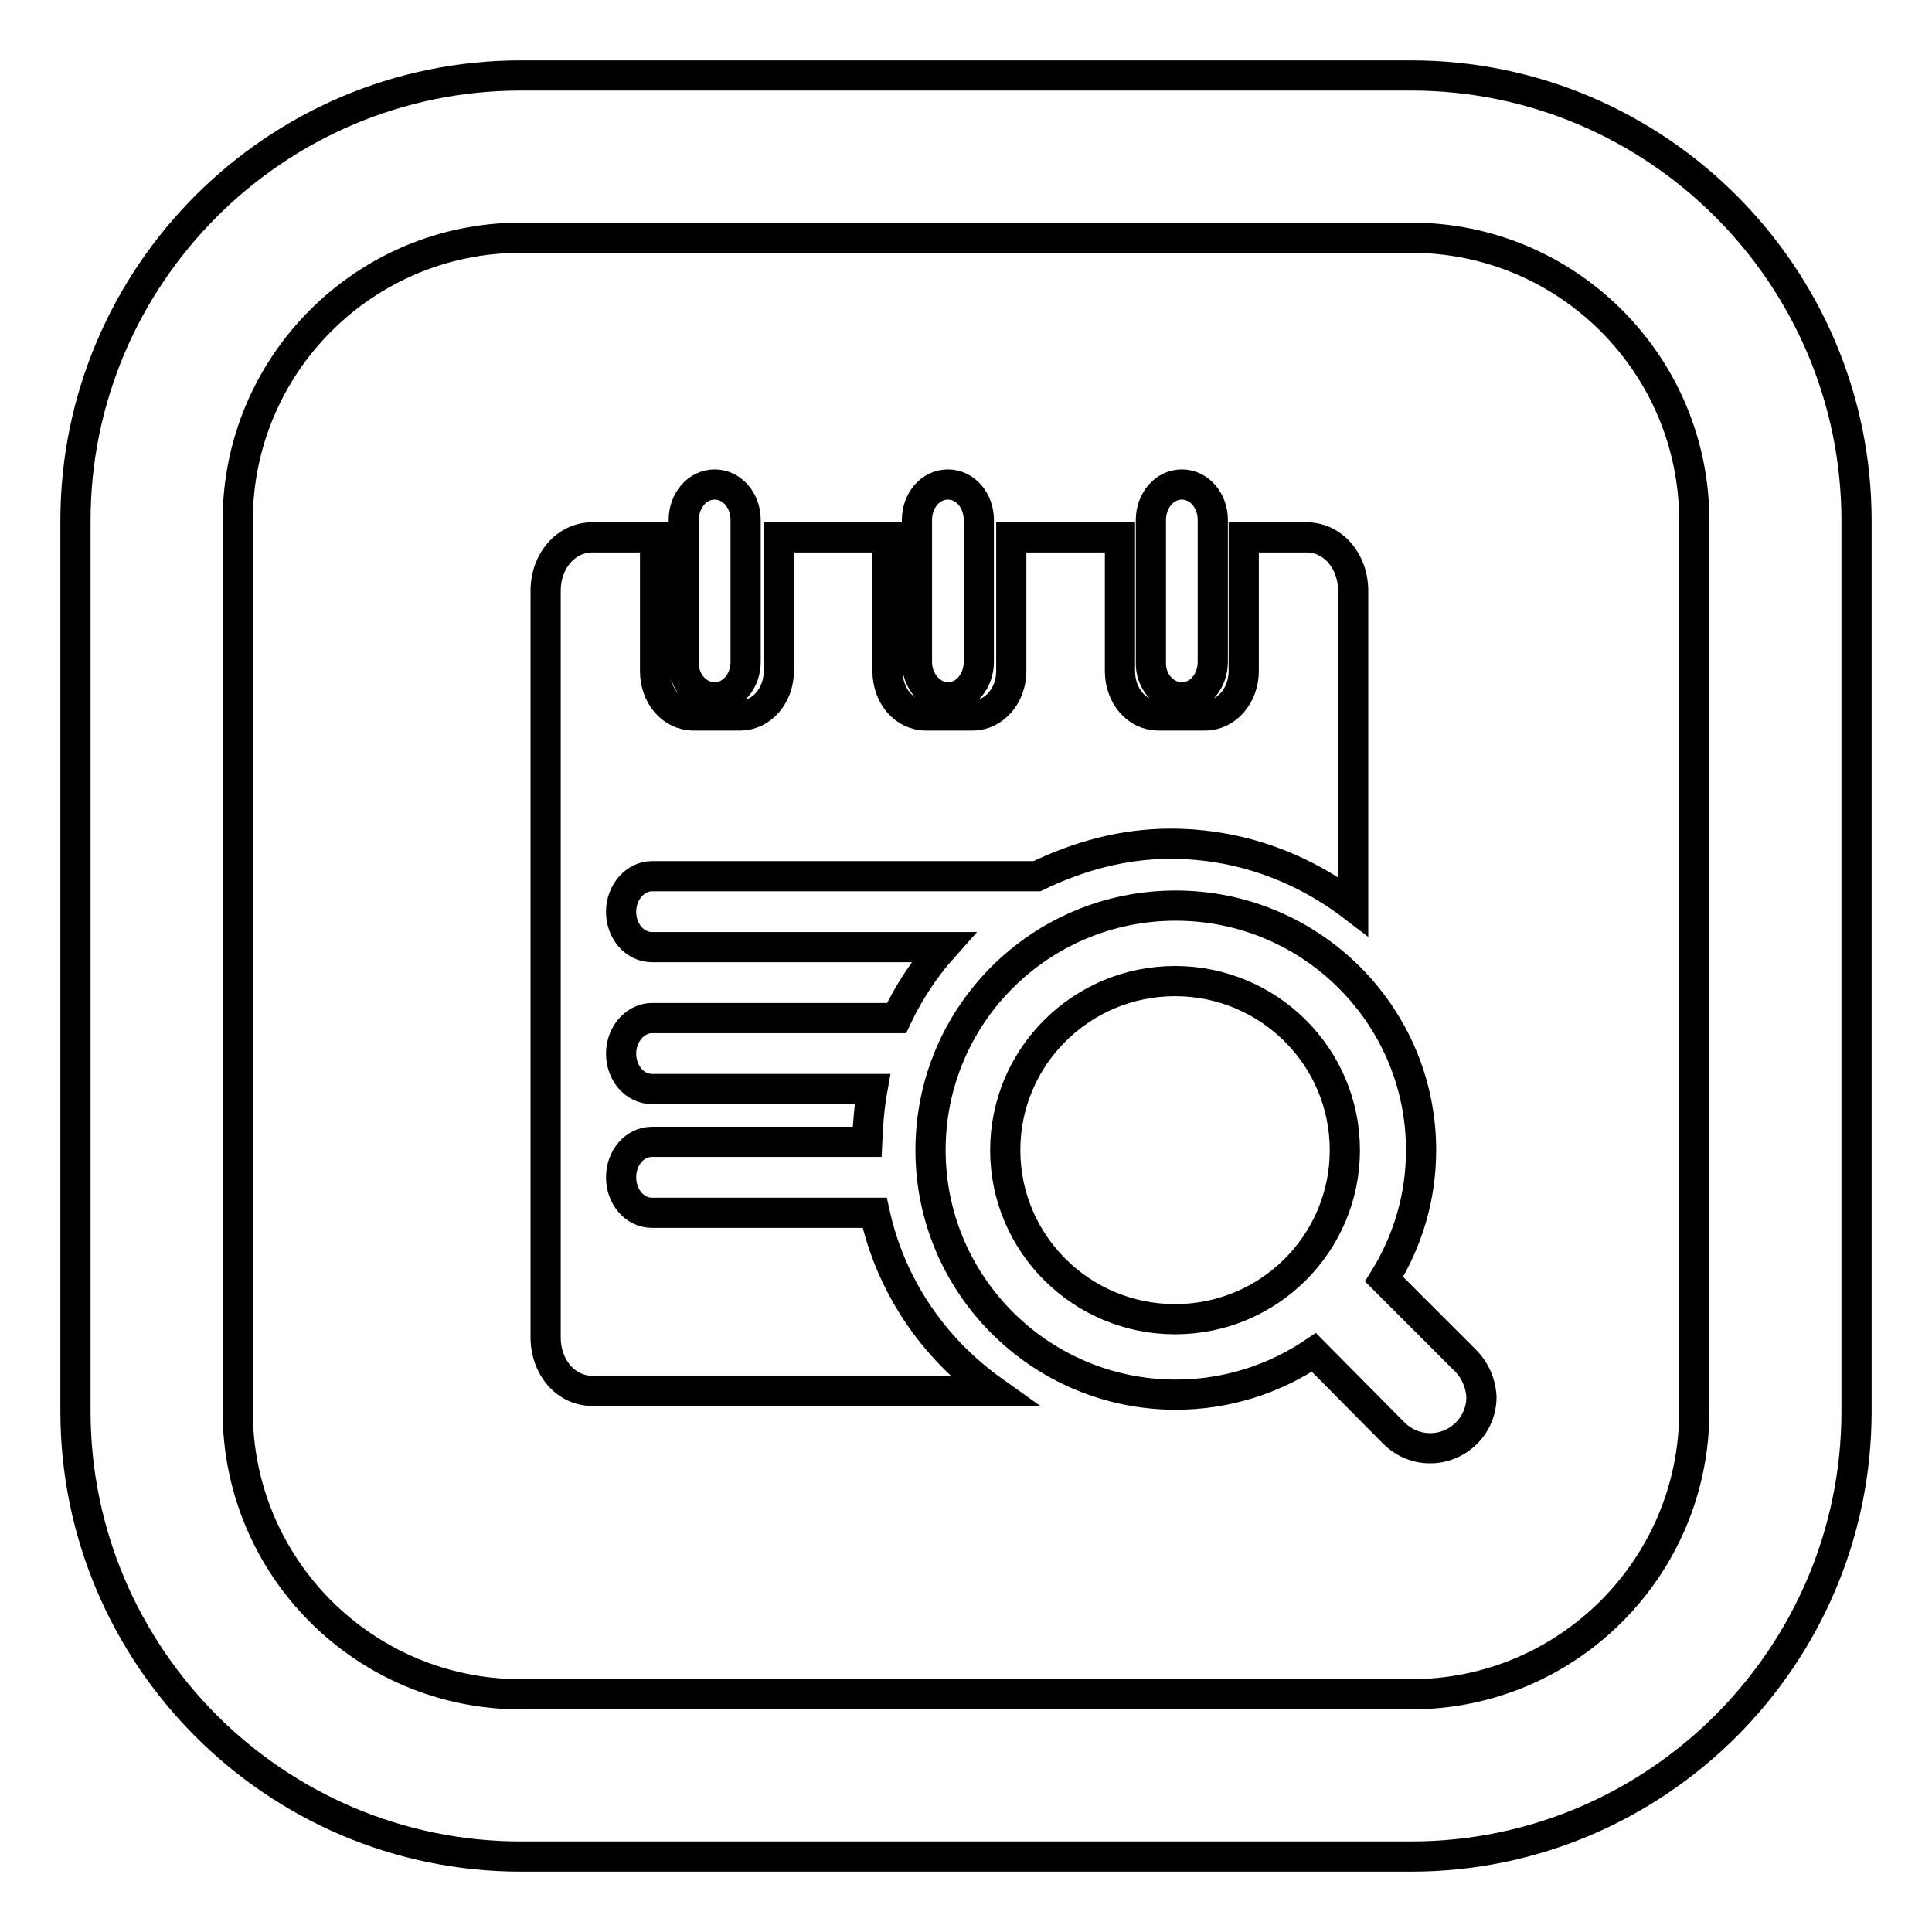
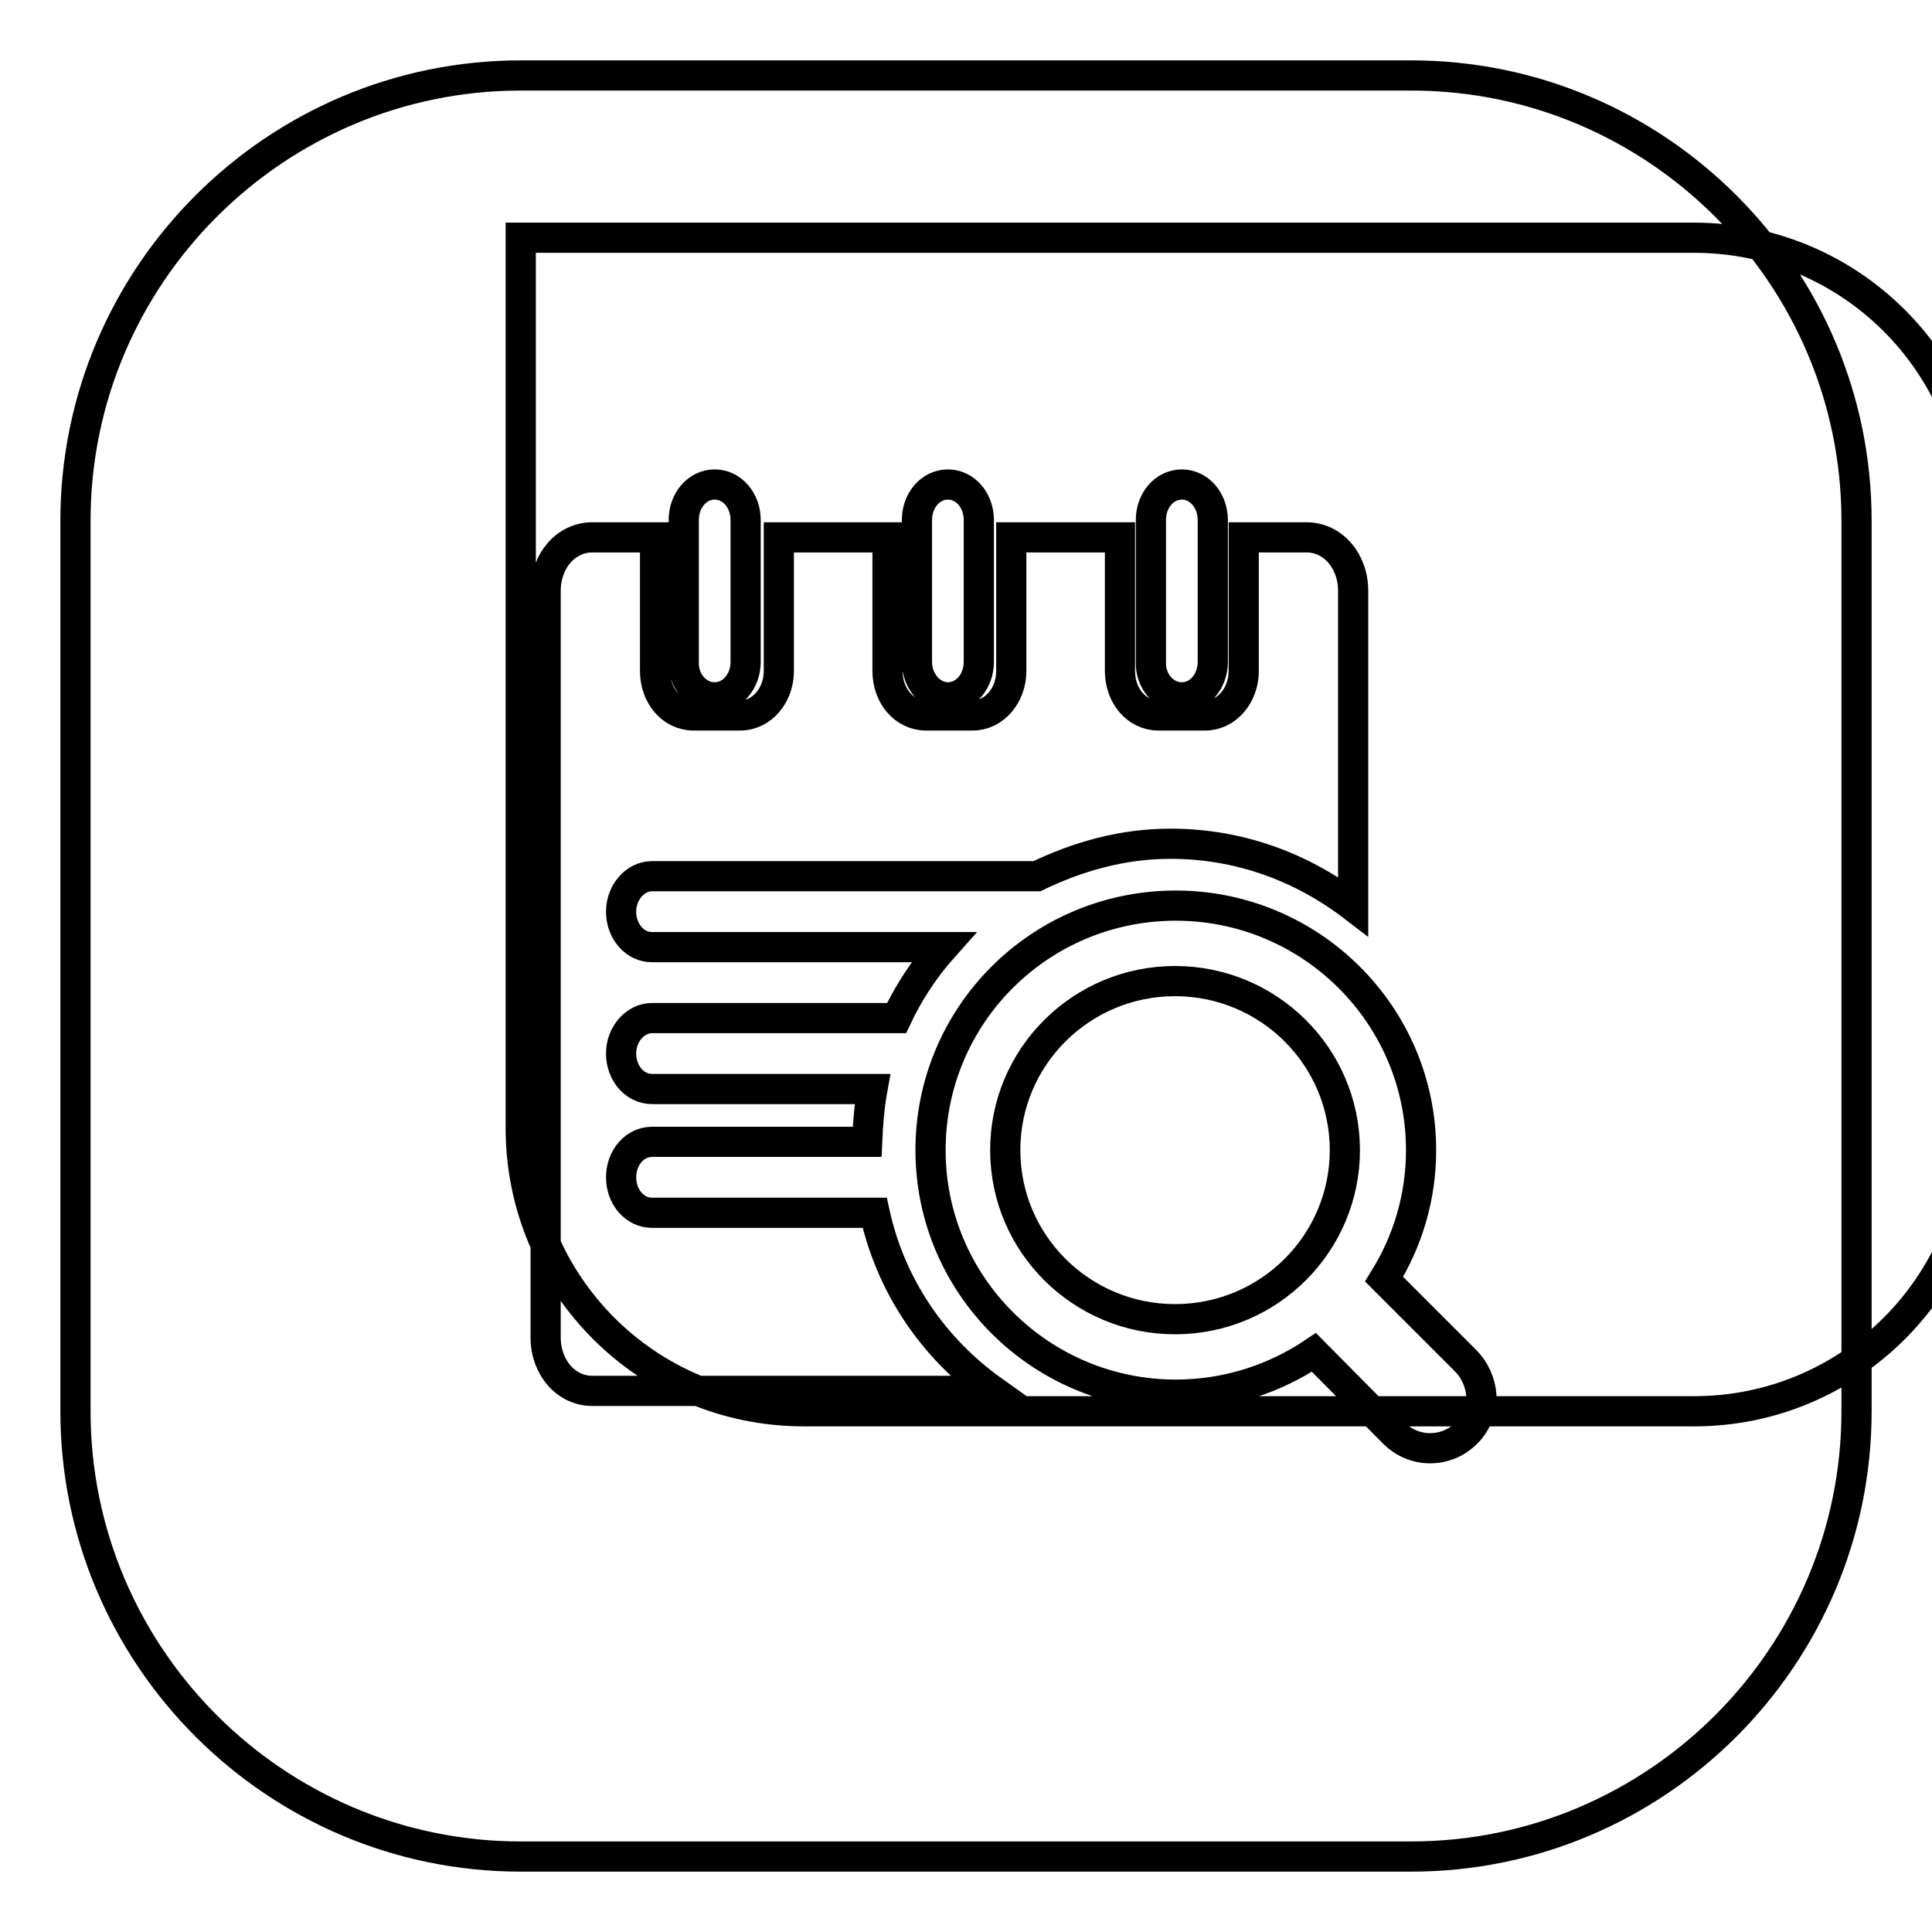
<svg xmlns="http://www.w3.org/2000/svg" version="1.1" x="0px" y="0px" viewBox="0 0 256 256" enable-background="new 0 0 256 256" xml:space="preserve">
  <g>
-     <path stroke-width="4" fill-opacity="0" stroke="#000000" d="M187,246H69c-32.5,0-59-26.5-59-59V69c0-32.5,26.5-59,59-59h118c32.5,0,59,26.5,59,59v118 C246,219.5,219.5,246,187,246z M69,31.5c-20.7,0-37.5,16.8-37.5,37.5v118c0,20.7,16.8,37.5,37.5,37.5h118 c20.7,0,37.5-16.8,37.5-37.5V69c0-20.7-16.8-37.5-37.5-37.5H69z M125.6,92.4c2.3,0,4.1-2.1,4.1-4.7V68.9c0-2.6-1.8-4.7-4.1-4.7 c-2.3,0-4.1,2.1-4.1,4.7v18.8C121.5,90.3,123.4,92.4,125.6,92.4z M156.6,92.4c2.3,0,4.1-2.1,4.1-4.7V68.9c0-2.6-1.8-4.7-4.1-4.7 c-2.3,0-4.1,2.1-4.1,4.7v18.8C152.4,90.3,154.3,92.4,156.6,92.4z M94.7,92.4c2.3,0,4.1-2.1,4.1-4.7V68.9c0-2.6-1.8-4.7-4.1-4.7 c-2.3,0-4.1,2.1-4.1,4.7v18.8C90.5,90.3,92.4,92.4,94.7,92.4z M115.9,160.7H86.4c-2.3,0-4.1-2.1-4.1-4.7c0-2.6,1.8-4.7,4.1-4.7 h28.5c0.1-2.4,0.3-4.8,0.7-7H86.4c-2.3,0-4.1-2.1-4.1-4.7c0-2.6,1.9-4.7,4.1-4.7h32.4c1.6-3.4,3.7-6.6,6.2-9.4H86.4 c-2.3,0-4.1-2.1-4.1-4.7c0-2.6,1.9-4.7,4.1-4.7h51c5.4-2.6,11.3-4.3,17.7-4.3c9.1,0,17.4,3.1,24.2,8.3V78.3c0-4-2.7-7.1-6.2-7.1 h-8.3v17.7c0,3.3-2.3,5.9-5.1,5.9h-6.2c-2.9,0-5.1-2.6-5.1-5.9V71.2h-14.4v17.7c0,3.3-2.3,5.9-5.1,5.9h-6.2c-2.9,0-5.1-2.6-5.1-5.9 V71.2h-14.4v17.7c0,3.3-2.3,5.9-5.1,5.9h-6.2c-2.9,0-5.1-2.6-5.1-5.9V71.2h-8.3c-3.5,0-6.2,3.1-6.2,7.1v98.9c0,4,2.7,7.1,6.2,7.1 h53.1C123.6,178.6,118,170.3,115.9,160.7z M194.2,180.3L194.2,180.3l-10.8-10.8c3.1-5,4.9-10.8,4.9-17.1 c0-17.9-14.6-32.4-32.5-32.4c-18,0-32.5,14.5-32.5,32.4c0,17.9,14.6,32.4,32.5,32.4c6.8,0,13.1-2.1,18.3-5.6l10.6,10.7 c1.2,1.2,2.9,2,4.8,2c3.7,0,6.8-3,6.8-6.8C196.2,183.2,195.4,181.5,194.2,180.3L194.2,180.3z M155.7,174.8 c-12.4,0-22.5-10-22.5-22.4c0-12.4,10.1-22.4,22.5-22.4c12.4,0,22.5,10,22.5,22.4C178.2,164.7,168.2,174.8,155.7,174.8z" />
+     <path stroke-width="4" fill-opacity="0" stroke="#000000" d="M187,246H69c-32.5,0-59-26.5-59-59V69c0-32.5,26.5-59,59-59h118c32.5,0,59,26.5,59,59v118 C246,219.5,219.5,246,187,246z M69,31.5v118c0,20.7,16.8,37.5,37.5,37.5h118 c20.7,0,37.5-16.8,37.5-37.5V69c0-20.7-16.8-37.5-37.5-37.5H69z M125.6,92.4c2.3,0,4.1-2.1,4.1-4.7V68.9c0-2.6-1.8-4.7-4.1-4.7 c-2.3,0-4.1,2.1-4.1,4.7v18.8C121.5,90.3,123.4,92.4,125.6,92.4z M156.6,92.4c2.3,0,4.1-2.1,4.1-4.7V68.9c0-2.6-1.8-4.7-4.1-4.7 c-2.3,0-4.1,2.1-4.1,4.7v18.8C152.4,90.3,154.3,92.4,156.6,92.4z M94.7,92.4c2.3,0,4.1-2.1,4.1-4.7V68.9c0-2.6-1.8-4.7-4.1-4.7 c-2.3,0-4.1,2.1-4.1,4.7v18.8C90.5,90.3,92.4,92.4,94.7,92.4z M115.9,160.7H86.4c-2.3,0-4.1-2.1-4.1-4.7c0-2.6,1.8-4.7,4.1-4.7 h28.5c0.1-2.4,0.3-4.8,0.7-7H86.4c-2.3,0-4.1-2.1-4.1-4.7c0-2.6,1.9-4.7,4.1-4.7h32.4c1.6-3.4,3.7-6.6,6.2-9.4H86.4 c-2.3,0-4.1-2.1-4.1-4.7c0-2.6,1.9-4.7,4.1-4.7h51c5.4-2.6,11.3-4.3,17.7-4.3c9.1,0,17.4,3.1,24.2,8.3V78.3c0-4-2.7-7.1-6.2-7.1 h-8.3v17.7c0,3.3-2.3,5.9-5.1,5.9h-6.2c-2.9,0-5.1-2.6-5.1-5.9V71.2h-14.4v17.7c0,3.3-2.3,5.9-5.1,5.9h-6.2c-2.9,0-5.1-2.6-5.1-5.9 V71.2h-14.4v17.7c0,3.3-2.3,5.9-5.1,5.9h-6.2c-2.9,0-5.1-2.6-5.1-5.9V71.2h-8.3c-3.5,0-6.2,3.1-6.2,7.1v98.9c0,4,2.7,7.1,6.2,7.1 h53.1C123.6,178.6,118,170.3,115.9,160.7z M194.2,180.3L194.2,180.3l-10.8-10.8c3.1-5,4.9-10.8,4.9-17.1 c0-17.9-14.6-32.4-32.5-32.4c-18,0-32.5,14.5-32.5,32.4c0,17.9,14.6,32.4,32.5,32.4c6.8,0,13.1-2.1,18.3-5.6l10.6,10.7 c1.2,1.2,2.9,2,4.8,2c3.7,0,6.8-3,6.8-6.8C196.2,183.2,195.4,181.5,194.2,180.3L194.2,180.3z M155.7,174.8 c-12.4,0-22.5-10-22.5-22.4c0-12.4,10.1-22.4,22.5-22.4c12.4,0,22.5,10,22.5,22.4C178.2,164.7,168.2,174.8,155.7,174.8z" />
  </g>
</svg>